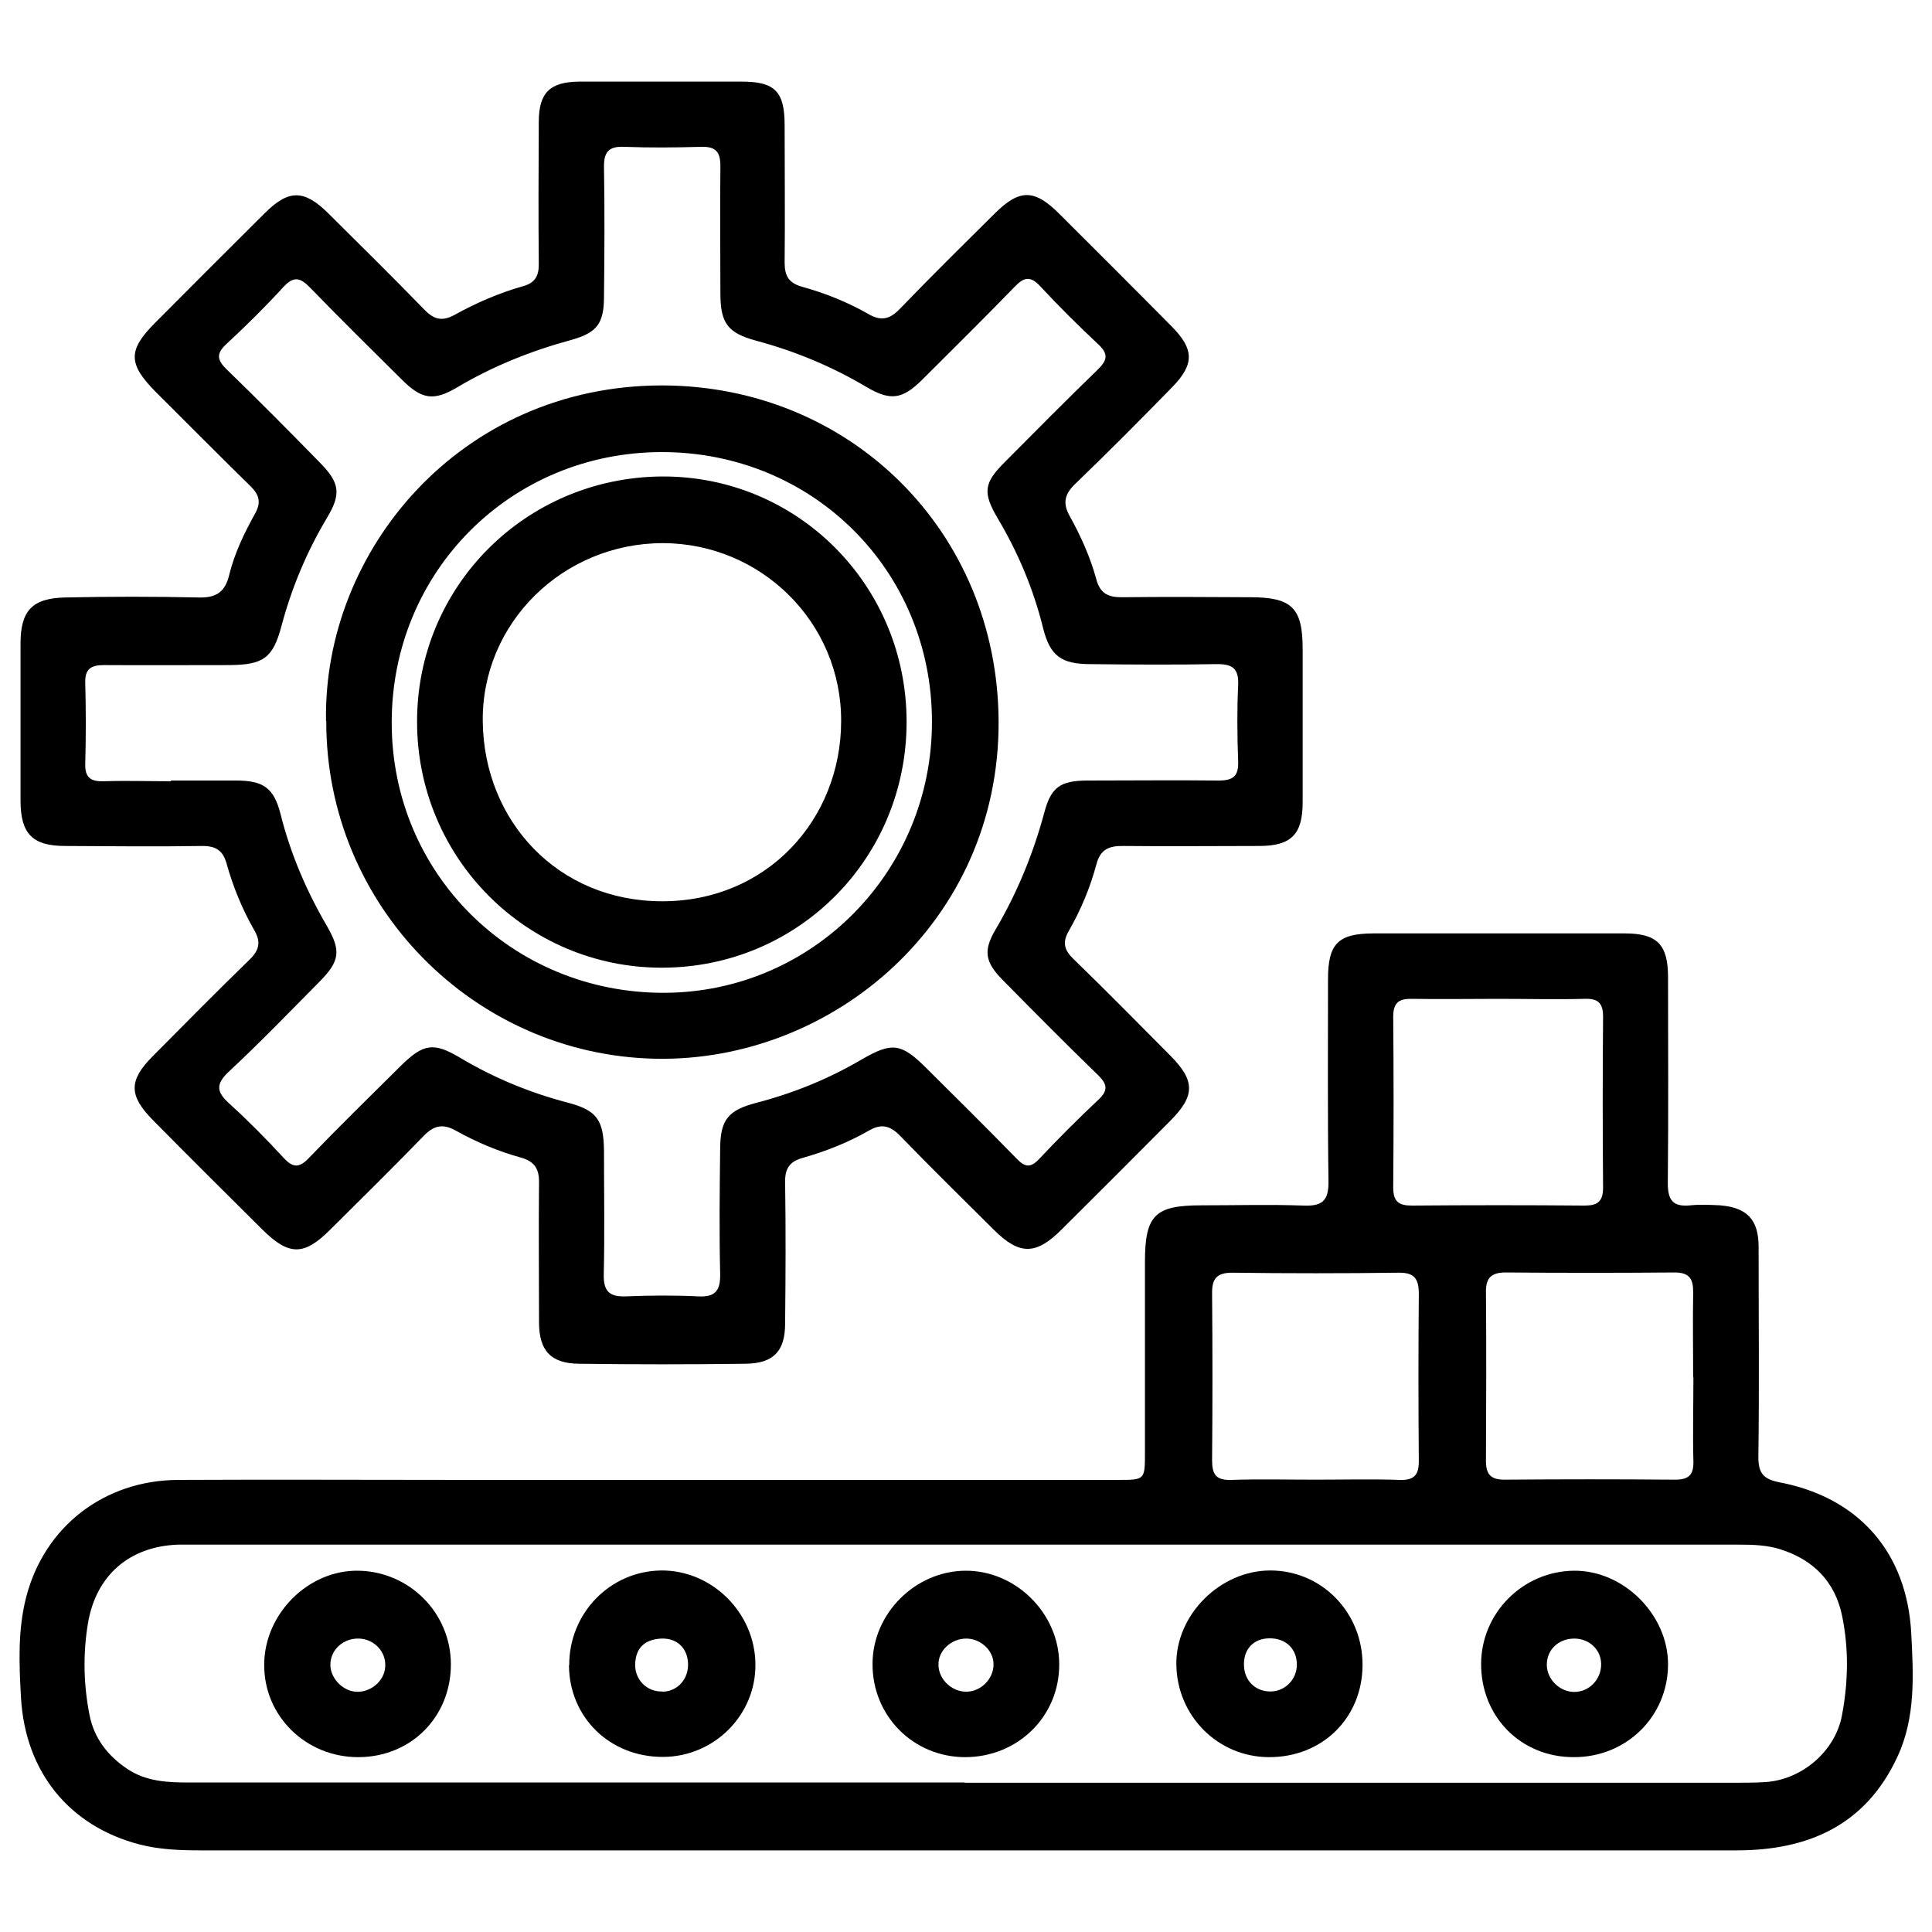
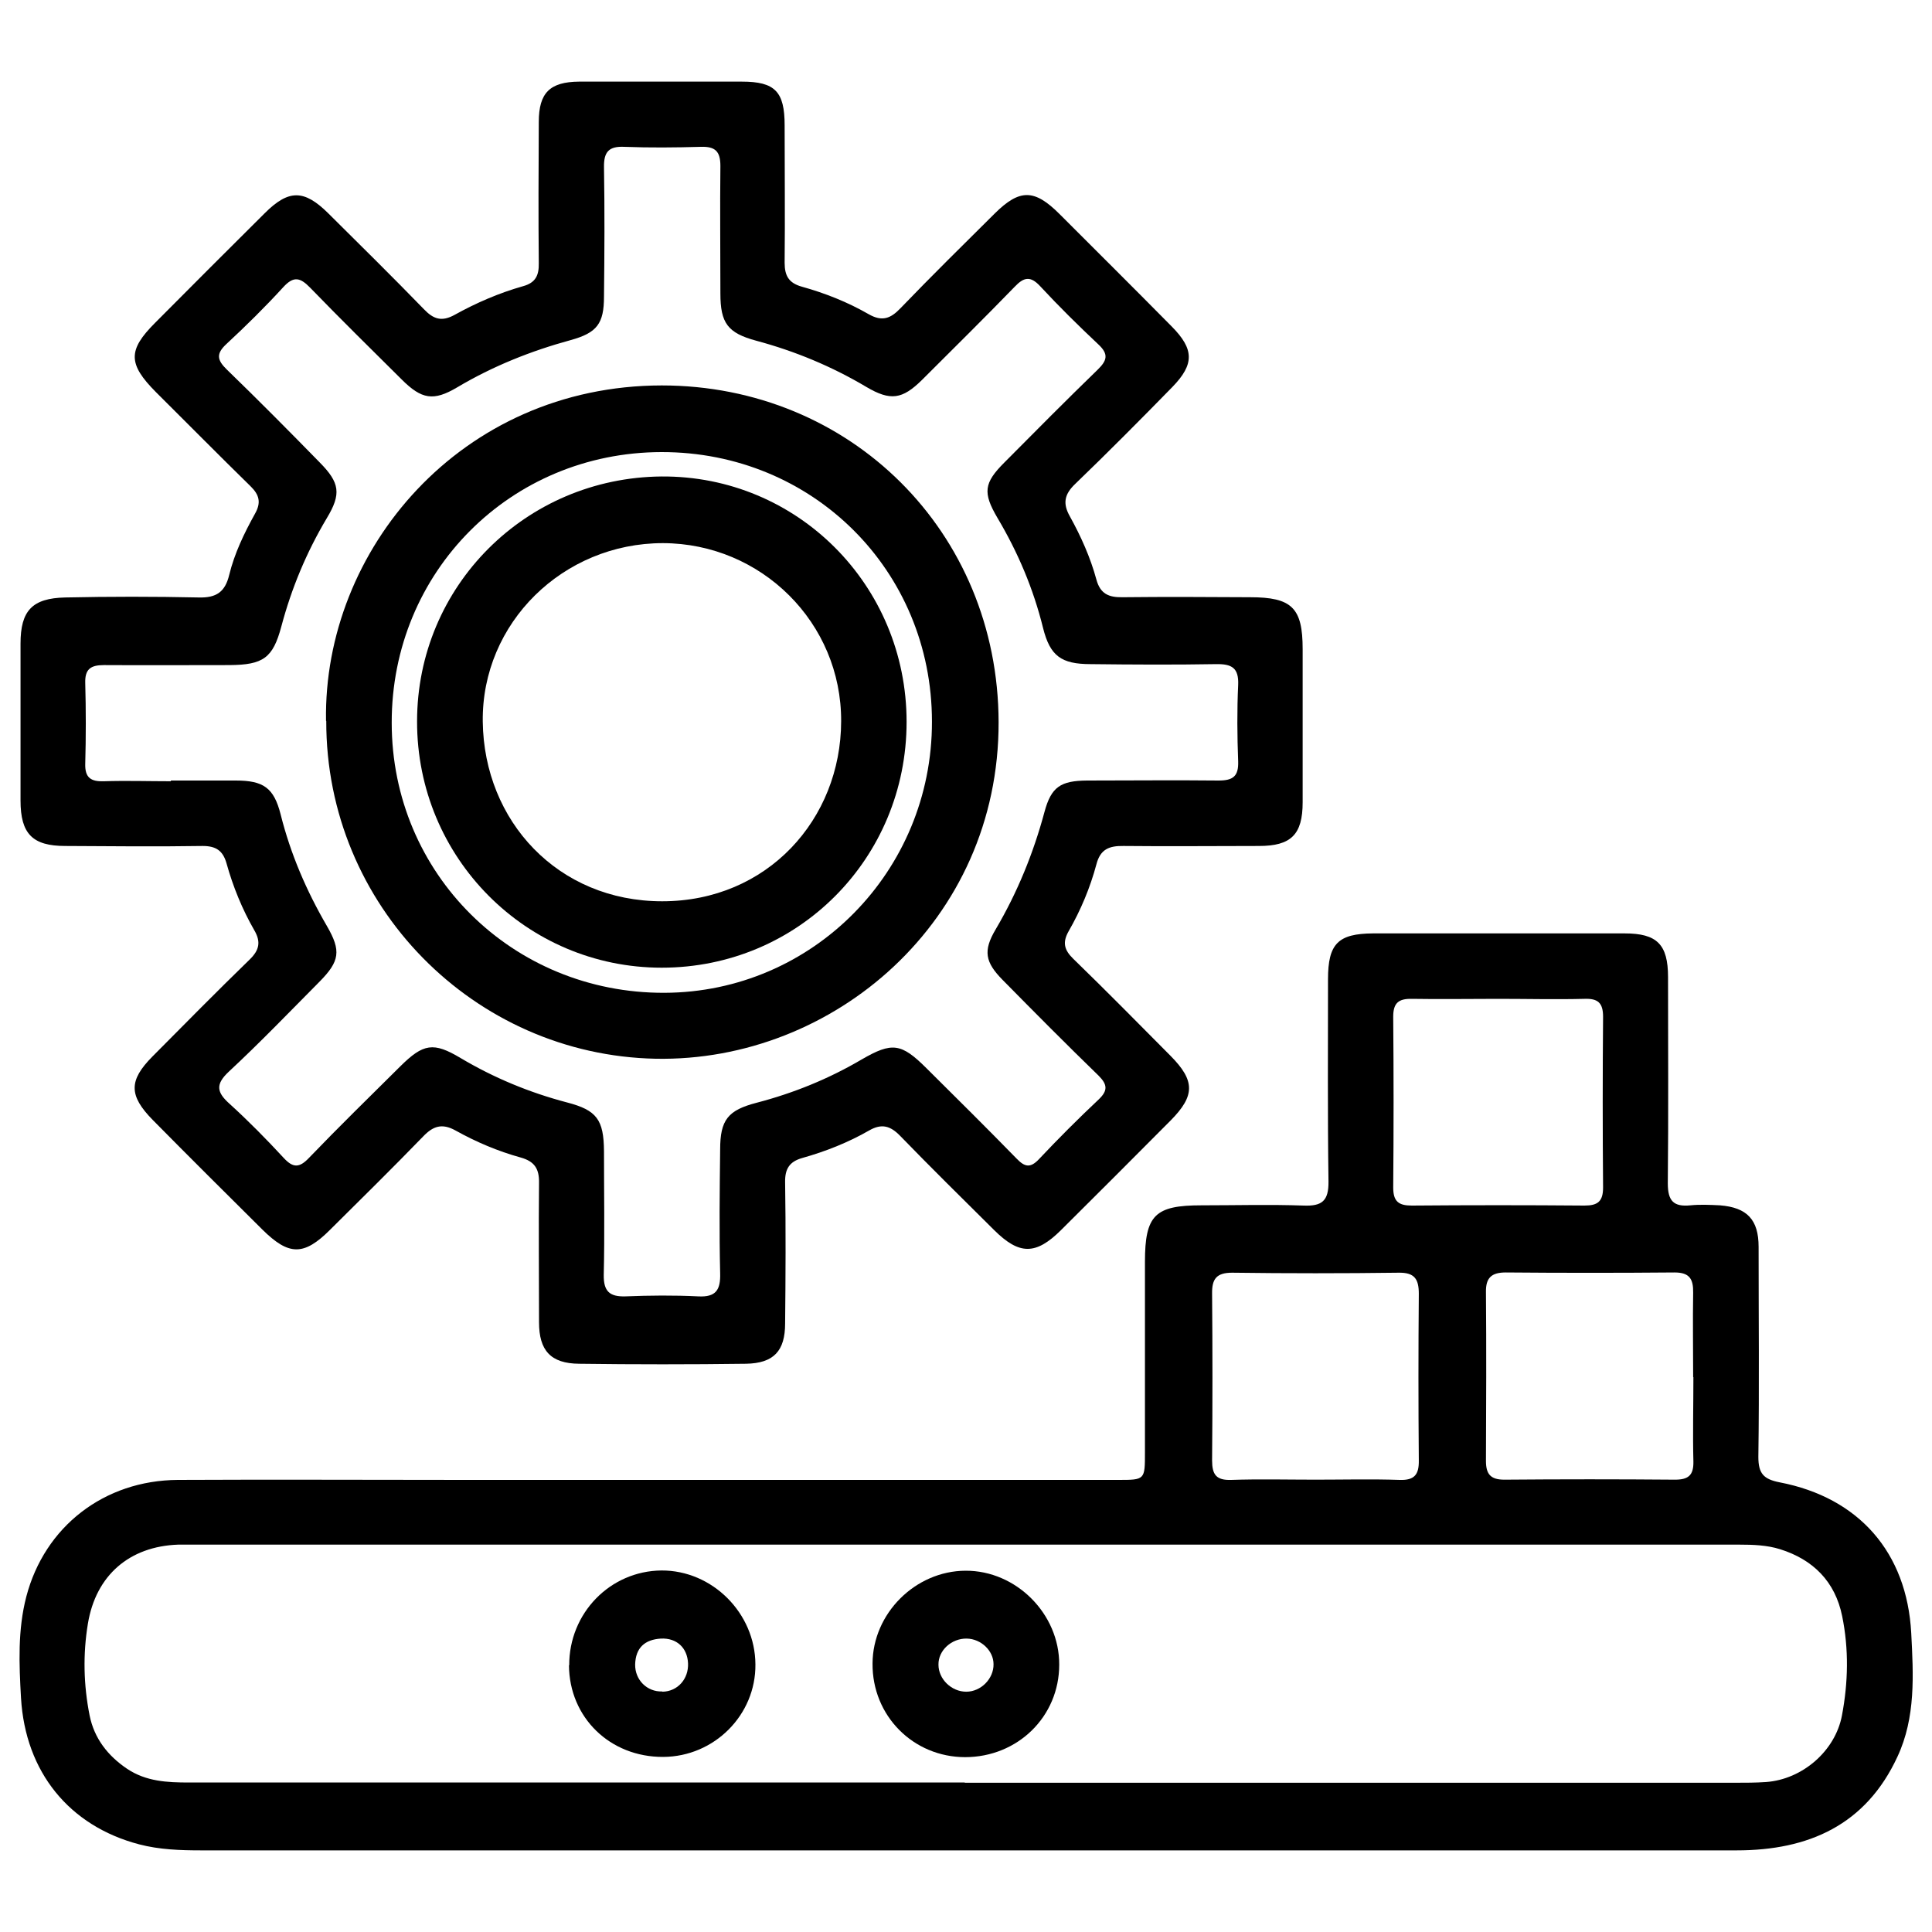
<svg xmlns="http://www.w3.org/2000/svg" id="a" viewBox="0 0 80 80">
  <g id="b">
    <g>
      <path d="M39.96,76.62c-10.54,0-21.08,0-31.62,0-.87,0-1.74-.03-2.58-.25-2.89-.76-4.71-2.99-4.89-6.06-.08-1.4-.14-2.82,.22-4.2,.76-2.9,3.22-4.81,6.27-4.83,3.96-.02,7.91,0,11.87,0,9.02,0,18.05,0,27.07,0,1.11,0,1.11,0,1.11-1.14,0-2.63,0-5.26,0-7.89,0-1.94,.42-2.34,2.34-2.34,1.41,0,2.82-.04,4.23,.01,.76,.03,1.04-.19,1.03-1-.04-2.79-.02-5.58-.02-8.37,0-1.48,.42-1.89,1.87-1.9,3.47,0,6.94,0,10.41,0,1.34,0,1.8,.45,1.8,1.81,0,2.85,.02,5.69-.01,8.54,0,.73,.24,.98,.94,.91,.4-.04,.81-.02,1.22,0,1.12,.09,1.6,.59,1.6,1.72,0,2.9,.03,5.8-.01,8.7,0,.69,.22,.92,.88,1.05,3.28,.63,5.27,2.9,5.45,6.24,.09,1.73,.19,3.49-.57,5.12-1.31,2.83-3.68,3.88-6.66,3.88-10.65,0-21.3,0-31.95,0Zm0-2.8c10.62,0,21.25,0,31.87,0,.43,0,.87,0,1.3-.03,1.5-.11,2.86-1.28,3.14-2.75,.26-1.37,.29-2.75,.01-4.12-.29-1.43-1.2-2.34-2.57-2.77-.54-.17-1.12-.19-1.69-.19-21.36,0-42.71,0-64.07,0-.19,0-.38,0-.57,0-2.02,.07-3.41,1.27-3.74,3.27-.21,1.27-.18,2.54,.07,3.8,.19,.95,.75,1.67,1.55,2.21,.79,.53,1.67,.57,2.57,.57,10.7,0,21.41,0,32.11,0Zm22.07-32.46c-1.19,0-2.38,.02-3.57,0-.55-.01-.77,.17-.77,.74,.02,2.36,.02,4.71,0,7.07,0,.58,.22,.75,.77,.75,2.38-.02,4.77-.02,7.15,0,.55,0,.77-.17,.77-.75-.02-2.36-.02-4.71,0-7.07,0-.58-.22-.76-.77-.74-1.19,.03-2.38,0-3.57,0Zm-7.56,19.91c1.16,0,2.33-.03,3.49,.01,.61,.02,.8-.22,.79-.81-.02-2.3-.02-4.6,0-6.9,0-.61-.18-.88-.83-.87-2.3,.03-4.6,.03-6.9,0-.65,0-.84,.26-.83,.87,.02,2.3,.02,4.6,0,6.9,0,.59,.17,.83,.79,.81,1.16-.04,2.33-.01,3.49-.01Zm15.64-4.24c0-1.17-.02-2.33,0-3.5,.01-.57-.15-.84-.77-.84-2.33,.02-4.66,.02-6.99,0-.59,0-.83,.22-.82,.81,.02,2.33,.01,4.66,0,6.99,0,.54,.18,.78,.76,.78,2.36-.02,4.71-.02,7.07,0,.56,0,.77-.19,.76-.75-.03-1.16,0-2.33,0-3.5Z" />
      <path d="M27.39,3.38c1.11,0,2.22,0,3.33,0,1.37,0,1.77,.41,1.77,1.81,0,1.9,.02,3.79,0,5.69,0,.55,.18,.84,.71,.99,.97,.27,1.9,.64,2.77,1.14,.56,.32,.91,.18,1.32-.25,1.28-1.33,2.59-2.62,3.9-3.92,1.03-1.02,1.64-1.02,2.68,.02,1.55,1.55,3.11,3.1,4.65,4.66,.93,.94,.94,1.56,.03,2.5-1.33,1.36-2.66,2.7-4.03,4.02-.45,.43-.52,.81-.22,1.34,.46,.83,.85,1.7,1.1,2.62,.16,.59,.51,.74,1.08,.73,1.76-.02,3.52-.01,5.28,0,1.74,0,2.18,.44,2.18,2.15,0,2.11,0,4.23,0,6.34,0,1.34-.48,1.81-1.81,1.81-1.87,0-3.74,.02-5.61,0-.6-.01-.96,.14-1.12,.76-.26,.97-.65,1.9-1.15,2.77-.26,.46-.19,.77,.19,1.14,1.36,1.32,2.69,2.67,4.03,4.02,1.02,1.03,1.02,1.65,0,2.68-1.51,1.52-3.02,3.03-4.54,4.54-1.04,1.03-1.72,1.03-2.76,0-1.31-1.3-2.62-2.59-3.9-3.91-.4-.41-.76-.52-1.28-.22-.87,.5-1.81,.87-2.77,1.14-.53,.15-.72,.45-.71,1,.03,1.95,.02,3.9,0,5.85,0,1.14-.47,1.65-1.62,1.67-2.3,.03-4.61,.03-6.91,0-1.18-.01-1.66-.55-1.66-1.72,0-1.92-.02-3.85,0-5.77,.01-.59-.19-.89-.76-1.05-.94-.26-1.84-.64-2.7-1.12-.56-.31-.93-.18-1.34,.25-1.26,1.3-2.56,2.58-3.85,3.86-1.09,1.09-1.71,1.08-2.81-.01-1.52-1.51-3.04-3.02-4.54-4.54-.99-1.01-.99-1.63-.01-2.62,1.34-1.35,2.67-2.7,4.03-4.02,.4-.39,.47-.73,.19-1.21-.5-.87-.88-1.8-1.15-2.77-.15-.53-.44-.72-.99-.72-1.9,.03-3.79,.01-5.69,0-1.35,0-1.85-.5-1.85-1.88,0-2.17,0-4.34,0-6.5,0-1.36,.48-1.88,1.85-1.91,1.84-.04,3.69-.04,5.53,0,.73,.02,1.09-.23,1.26-.93,.22-.9,.62-1.73,1.07-2.54,.26-.46,.18-.78-.19-1.14-1.32-1.29-2.61-2.6-3.92-3.9-1.15-1.16-1.16-1.73-.03-2.86,1.51-1.52,3.02-3.03,4.54-4.54,.99-.99,1.63-.99,2.63,0,1.33,1.32,2.66,2.63,3.96,3.97,.4,.42,.74,.53,1.27,.24,.9-.5,1.85-.91,2.84-1.19,.51-.14,.66-.44,.65-.95-.02-1.95-.01-3.9,0-5.85,0-1.21,.46-1.66,1.67-1.67,1.14,0,2.28,0,3.41,0ZM7.08,32.32c.89,0,1.79,0,2.68,0,1.15,0,1.58,.3,1.86,1.4,.41,1.64,1.07,3.17,1.92,4.63,.59,1.02,.53,1.45-.31,2.3-1.24,1.25-2.46,2.52-3.75,3.72-.57,.53-.51,.86,.03,1.34,.78,.71,1.52,1.46,2.24,2.24,.38,.41,.64,.42,1.04,0,1.24-1.29,2.52-2.54,3.79-3.8,.95-.94,1.37-1.01,2.49-.34,1.38,.82,2.85,1.43,4.41,1.84,1.23,.32,1.52,.71,1.53,2.02,0,1.71,.03,3.41-.01,5.12-.01,.68,.24,.91,.9,.89,1-.04,2.01-.05,3.01,0,.74,.04,.93-.27,.91-.96-.04-1.71-.02-3.41,0-5.12,0-1.23,.32-1.63,1.52-1.94,1.53-.4,2.98-.99,4.34-1.79,1.26-.73,1.64-.68,2.69,.37,1.25,1.24,2.5,2.48,3.73,3.74,.33,.34,.56,.4,.92,.02,.8-.85,1.62-1.67,2.47-2.47,.39-.37,.37-.62,0-.99-1.34-1.3-2.66-2.63-3.97-3.96-.73-.74-.82-1.21-.29-2.1,.9-1.53,1.56-3.15,2.02-4.86,.28-1.04,.67-1.29,1.76-1.3,1.82,0,3.63-.02,5.45,0,.59,0,.83-.17,.81-.79-.04-1.06-.05-2.11,0-3.17,.03-.71-.27-.87-.91-.86-1.73,.03-3.47,.02-5.2,0-1.22,0-1.68-.34-1.97-1.5-.4-1.62-1.04-3.13-1.89-4.56-.61-1.04-.56-1.44,.29-2.29,1.28-1.29,2.56-2.58,3.86-3.84,.39-.38,.47-.64,.03-1.05-.83-.78-1.64-1.58-2.41-2.41-.4-.43-.67-.38-1.05,.02-1.26,1.3-2.56,2.58-3.84,3.86-.82,.81-1.31,.88-2.31,.29-1.43-.85-2.95-1.48-4.55-1.91-1.19-.32-1.49-.73-1.49-1.96,0-1.76-.02-3.52,0-5.28,0-.6-.21-.81-.81-.79-1.06,.03-2.11,.04-3.17,0-.64-.03-.85,.21-.84,.84,.03,1.79,.02,3.58,0,5.36,0,1.12-.29,1.5-1.37,1.8-1.65,.45-3.23,1.08-4.71,1.96-.98,.58-1.47,.5-2.3-.33-1.27-1.26-2.54-2.51-3.79-3.8-.41-.42-.68-.49-1.11-.02-.75,.82-1.54,1.6-2.36,2.36-.43,.4-.38,.66,.02,1.05,1.3,1.26,2.58,2.55,3.85,3.85,.83,.84,.9,1.3,.29,2.31-.84,1.41-1.46,2.9-1.88,4.48-.35,1.31-.75,1.59-2.15,1.6-1.73,0-3.47,.01-5.2,0-.55,0-.79,.17-.77,.75,.03,1.11,.03,2.22,0,3.33-.02,.59,.24,.75,.78,.73,.92-.03,1.84,0,2.76,0Z" />
-       <path d="M14.83,72.76c-2.17,0-3.91-1.71-3.89-3.84,.01-2.11,1.84-3.92,3.91-3.88,2.11,.04,3.81,1.75,3.82,3.86,.01,2.19-1.65,3.86-3.84,3.86Zm1.12-3.74c.05-.61-.44-1.14-1.07-1.17-.64-.03-1.18,.44-1.2,1.05-.02,.55,.47,1.1,1.04,1.15,.61,.05,1.19-.43,1.23-1.02Z" />
      <path d="M39.97,72.76c-2.16,0-3.86-1.72-3.84-3.88,.01-2.07,1.77-3.83,3.85-3.84,2.1-.01,3.89,1.79,3.88,3.89,0,2.15-1.72,3.83-3.9,3.83Zm.04-2.71c.61,0,1.14-.54,1.13-1.14,0-.56-.52-1.05-1.11-1.06-.63-.01-1.18,.49-1.17,1.08,0,.6,.54,1.12,1.15,1.12Z" />
-       <path d="M65.16,72.76c-2.19,0-3.84-1.68-3.83-3.87,.01-2.1,1.72-3.82,3.83-3.85,2.06-.03,3.92,1.82,3.91,3.89-.01,2.15-1.73,3.84-3.91,3.83Zm1.14-3.85c0-.59-.48-1.05-1.09-1.06-.66-.01-1.16,.45-1.16,1.08,0,.6,.52,1.12,1.13,1.13,.62,0,1.12-.51,1.12-1.14Z" />
      <path d="M23.57,68.96c-.01-2.16,1.69-3.91,3.82-3.93,2.1-.01,3.88,1.76,3.89,3.89,.02,2.09-1.7,3.82-3.82,3.83-2.2,.01-3.89-1.63-3.9-3.8Zm3.86,1.09c.63-.01,1.09-.53,1.06-1.18-.03-.64-.47-1.05-1.12-1.02-.67,.04-1.05,.38-1.07,1.07-.01,.64,.49,1.14,1.12,1.12Z" />
-       <path d="M56.42,68.95c-.01,2.19-1.67,3.82-3.88,3.81-2.11-.01-3.8-1.7-3.83-3.83-.03-2.06,1.81-3.9,3.89-3.9,2.13,0,3.83,1.74,3.82,3.92Zm-3.87-1.11c-.64,.01-1.05,.44-1.04,1.09,0,.66,.48,1.13,1.13,1.11,.59-.02,1.06-.51,1.06-1.11,0-.66-.46-1.1-1.14-1.09Z" />
      <path d="M13.5,29.85c-.12-7.06,5.57-13.88,13.9-13.89,7.8,0,13.93,6.05,13.95,13.94,.02,8.25-6.85,14.08-14.2,13.94-7.52-.15-13.66-6.34-13.64-13.99Zm13.89-11.13c-6.25,.01-11.18,4.96-11.17,11.21,0,6.25,5,11.2,11.29,11.18,6.14-.02,11.09-5.03,11.08-11.23,0-6.26-4.94-11.17-11.2-11.16Z" />
      <path d="M37.54,29.89c0,5.66-4.5,10.18-10.14,10.18-5.61,0-10.14-4.56-10.13-10.2,0-5.59,4.49-10.09,10.12-10.14,5.62-.04,10.15,4.5,10.15,10.16Zm-10.09-7.4c-4.13,0-7.51,3.3-7.46,7.39,.05,4.12,3.11,7.44,7.43,7.44,4.36,0,7.4-3.4,7.41-7.45,.02-4.08-3.3-7.37-7.38-7.38Z" />
    </g>
  </g>
</svg>